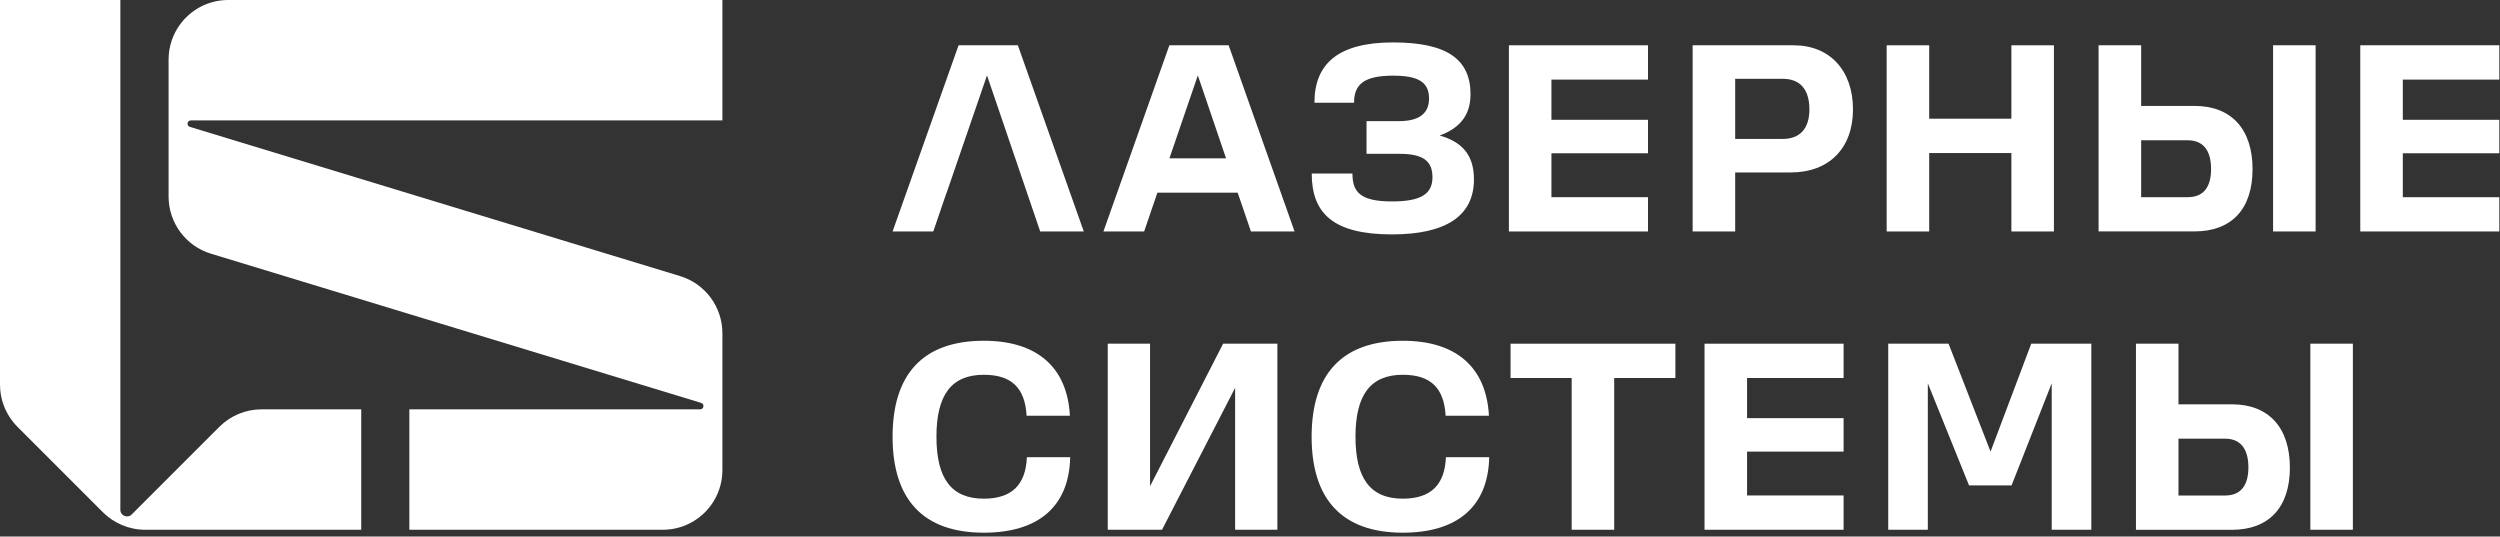
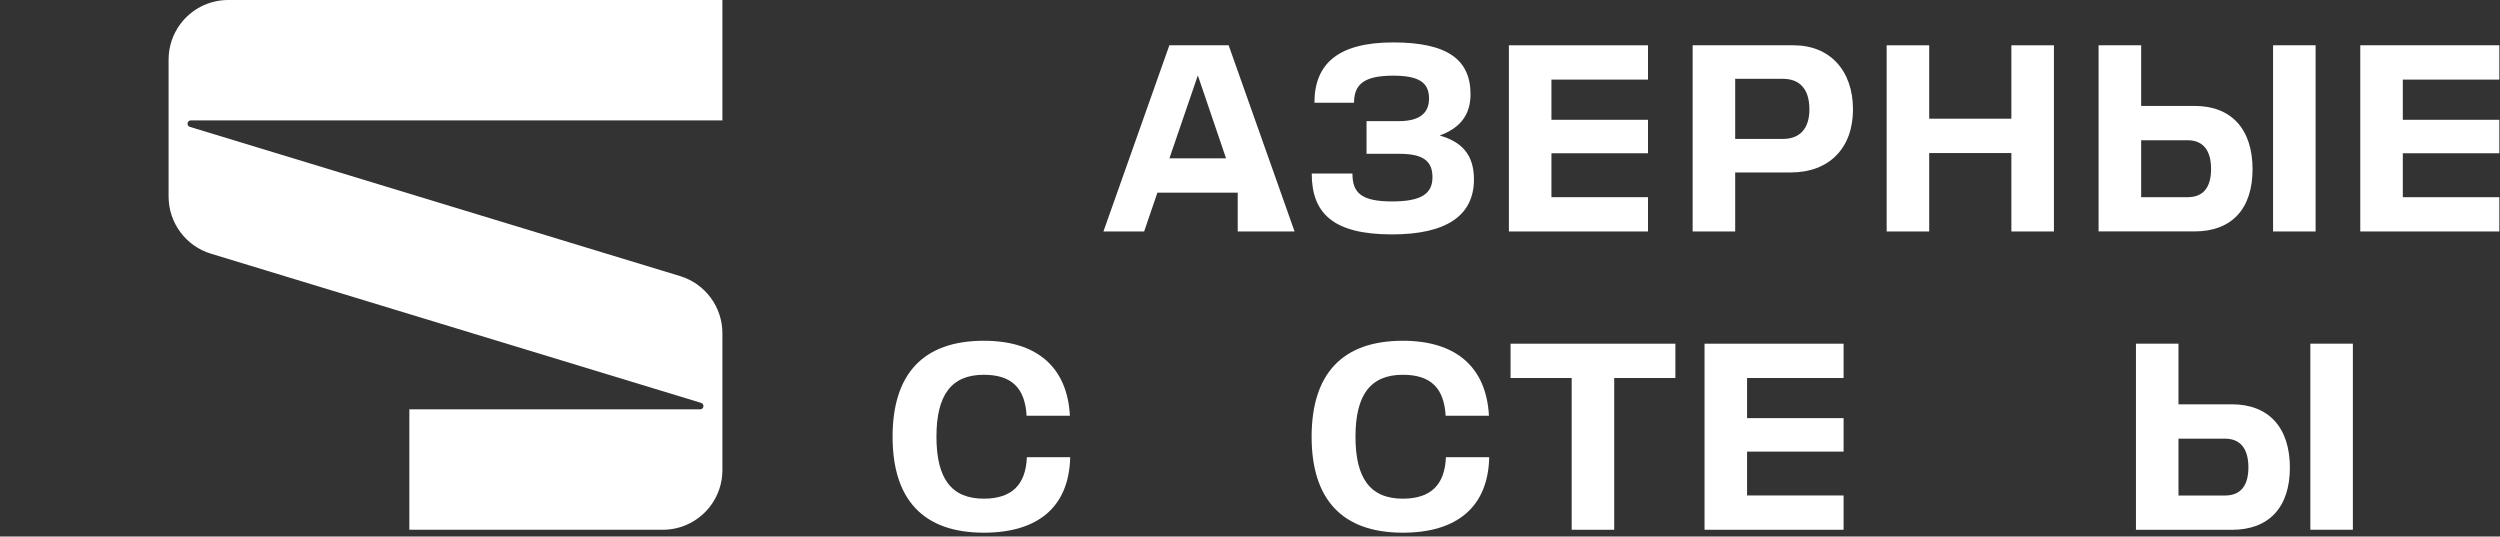
<svg xmlns="http://www.w3.org/2000/svg" width="452" height="97" viewBox="0 0 452 97" fill="none">
  <rect x="0" y="0" width="452" height="97" fill="#333333" stroke="none" />
  <g clip-path="url(#clip0_967_16100)">
    <path d="M177.869 61.61C187.429 61.61 192.959 66.32 193.439 75.16H185.609C185.319 70.11 182.869 67.76 177.869 67.76C172.009 67.76 169.309 71.41 169.309 78.96C169.309 86.51 171.999 90.16 177.869 90.16C182.919 90.16 185.459 87.66 185.659 82.66H193.489C193.299 91.6 187.719 96.31 177.869 96.31C166.909 96.31 161.379 90.3 161.379 78.96C161.379 67.62 166.909 61.61 177.869 61.61Z" fill="white" />
-     <path d="M223.311 70.12L210.091 95.78H200.281V62.14H207.931V87.9L221.141 62.14H230.951V95.78H223.311V70.12Z" fill="white" />
    <path d="M253.631 61.61C263.191 61.61 268.721 66.32 269.201 75.16H261.371C261.081 70.11 258.631 67.76 253.631 67.76C247.771 67.76 245.071 71.41 245.071 78.96C245.071 86.51 247.761 90.16 253.631 90.16C258.681 90.16 261.221 87.66 261.421 82.66H269.251C269.061 91.6 263.481 96.31 253.631 96.31C242.671 96.31 237.141 90.3 237.141 78.96C237.141 67.62 242.671 61.61 253.631 61.61Z" fill="white" />
    <path d="M284.159 68.34H273.109V62.14H302.909V68.34H291.849V95.78H284.159V68.34Z" fill="white" />
    <path d="M308.18 62.14H333.32V68.34H315.87V75.6H333.32V81.65H315.87V89.58H333.32V95.78H308.18V62.14Z" fill="white" />
-     <path d="M341.391 62.14H352.301L359.891 81.65L367.251 62.14H378.111V95.78H370.951V69.3L363.691 87.76H356.001L348.551 69.3V95.78H341.391V62.14Z" fill="white" />
    <path d="M417.71 62.14H425.4V95.78H417.71V62.14ZM393.87 79.3V89.59H402.28C405.07 89.59 406.51 87.86 406.51 84.5C406.51 81.14 405.07 79.31 402.28 79.31H393.87M386.18 62.14H393.87V73.1H403.53C410.16 73.1 414.01 77.28 414.01 84.54C414.01 91.8 410.16 95.79 403.53 95.79H386.18V62.15V62.14Z" fill="white" />
-     <path d="M221.67 28.63L216.57 13.63L211.43 28.63H221.67ZM223.78 34.83H209.26L206.86 41.85H199.5L211.42 8.19H222.14L234.06 41.85H226.17L223.77 34.83H223.78Z" fill="white" />
+     <path d="M221.67 28.63L216.57 13.63L211.43 28.63H221.67ZM223.78 34.83H209.26L206.86 41.85H199.5L211.42 8.19H222.14L234.06 41.85H226.17H223.78Z" fill="white" />
    <path d="M251.68 42.38C241.05 42.38 237.16 38.58 237.16 31.37H244.52C244.52 34.78 246.01 36.42 251.68 36.42C256.97 36.42 258.99 35.03 258.99 32.04C258.99 29.05 257.21 27.81 253.03 27.81H247.07V21.9H252.94C256.83 21.9 258.37 20.31 258.37 17.81C258.37 14.92 256.54 13.68 251.88 13.68C246.59 13.68 244.81 15.27 244.81 18.58H237.65C237.65 11.46 242.03 7.67 251.88 7.67C261.73 7.67 265.87 10.8 265.87 17.05C265.87 20.9 263.85 23.2 260.29 24.5C264.19 25.61 266.49 27.87 266.49 32.43C266.49 39.02 261.44 42.38 251.68 42.38Z" fill="white" />
    <path d="M272.809 8.19H297.959V14.39H280.499V21.66H297.959V27.71H280.499V35.65H297.959V41.85H272.809V8.19Z" fill="white" />
    <path d="M313.721 14.25V25.12H322.331C325.461 25.12 327.141 23.2 327.141 19.78C327.141 16.17 325.461 14.25 322.331 14.25H313.721ZM306.031 8.19H324.301C330.841 8.19 335.021 12.76 335.021 19.78C335.021 26.8 330.691 31.18 323.771 31.18H313.721V41.85H306.031V8.19Z" fill="white" />
    <path d="M341.109 8.19H348.799V21.46H363.659V8.19H371.349V41.85H363.659V27.67H348.799V41.85H341.109V8.19Z" fill="white" />
    <path d="M410.972 8.19H418.662V41.85H410.972V8.19ZM387.122 25.36V35.65H395.532C398.322 35.65 399.762 33.92 399.762 30.55C399.762 27.18 398.322 25.36 395.532 25.36H387.122ZM379.432 8.19H387.122V19.15H396.782C403.412 19.15 407.262 23.33 407.262 30.59C407.262 37.85 403.412 41.84 396.782 41.84H379.422V8.19H379.432Z" fill="white" />
    <path d="M426.738 8.19H451.878V14.39H434.428V21.66H451.878V27.71H434.428V35.65H451.878V41.85H426.738V8.19Z" fill="white" />
-     <path d="M184.029 8.19H173.309L161.379 41.85H168.739L171.139 34.83H171.159L178.449 13.63L188.069 41.85H195.949L184.029 8.19Z" fill="white" />
-     <path d="M23.81 93.02C23.43 93.4 22.92 93.45 22.5 93.28C22.08 93.11 21.76 92.71 21.76 92.17V0H0V69.55C0 70.87 0.24 72.18 0.71 73.39C1.25 74.79 2.08 76.08 3.16 77.17L18.61 92.62C19.6 93.61 20.76 94.38 22.02 94.92C23.34 95.48 24.78 95.78 26.24 95.78H65.31V74.01H47.29C45.86 74.01 44.46 74.29 43.16 74.83C41.86 75.37 40.67 76.16 39.66 77.17L23.82 93.01L23.81 93.02Z" fill="white" />
    <path d="M130.61 21.77V0H41.261C37.711 0 34.56 1.72 32.6 4.36C31.27 6.15 30.48 8.37 30.48 10.78V35.54C30.48 37.91 31.261 40.15 32.6 41.96C33.941 43.77 35.85 45.17 38.12 45.86L126.76 72.84C127.08 72.94 127.21 73.22 127.18 73.48C127.15 73.76 126.94 74.01 126.58 74.01H74.01V95.78H119.83C123.38 95.78 126.53 94.06 128.49 91.42C129.82 89.63 130.61 87.41 130.61 85V60.24C130.61 57.87 129.83 55.63 128.49 53.82C127.15 52.01 125.24 50.61 122.97 49.92L34.331 22.94C33.971 22.83 33.85 22.49 33.931 22.2C34.001 21.96 34.2 21.77 34.511 21.77H130.62H130.61Z" fill="white" />
  </g>
  <defs>
    <clipPath id="clip0_967_16100">
      <rect width="451.88" height="96.31" fill="white" />
    </clipPath>
  </defs>
</svg>